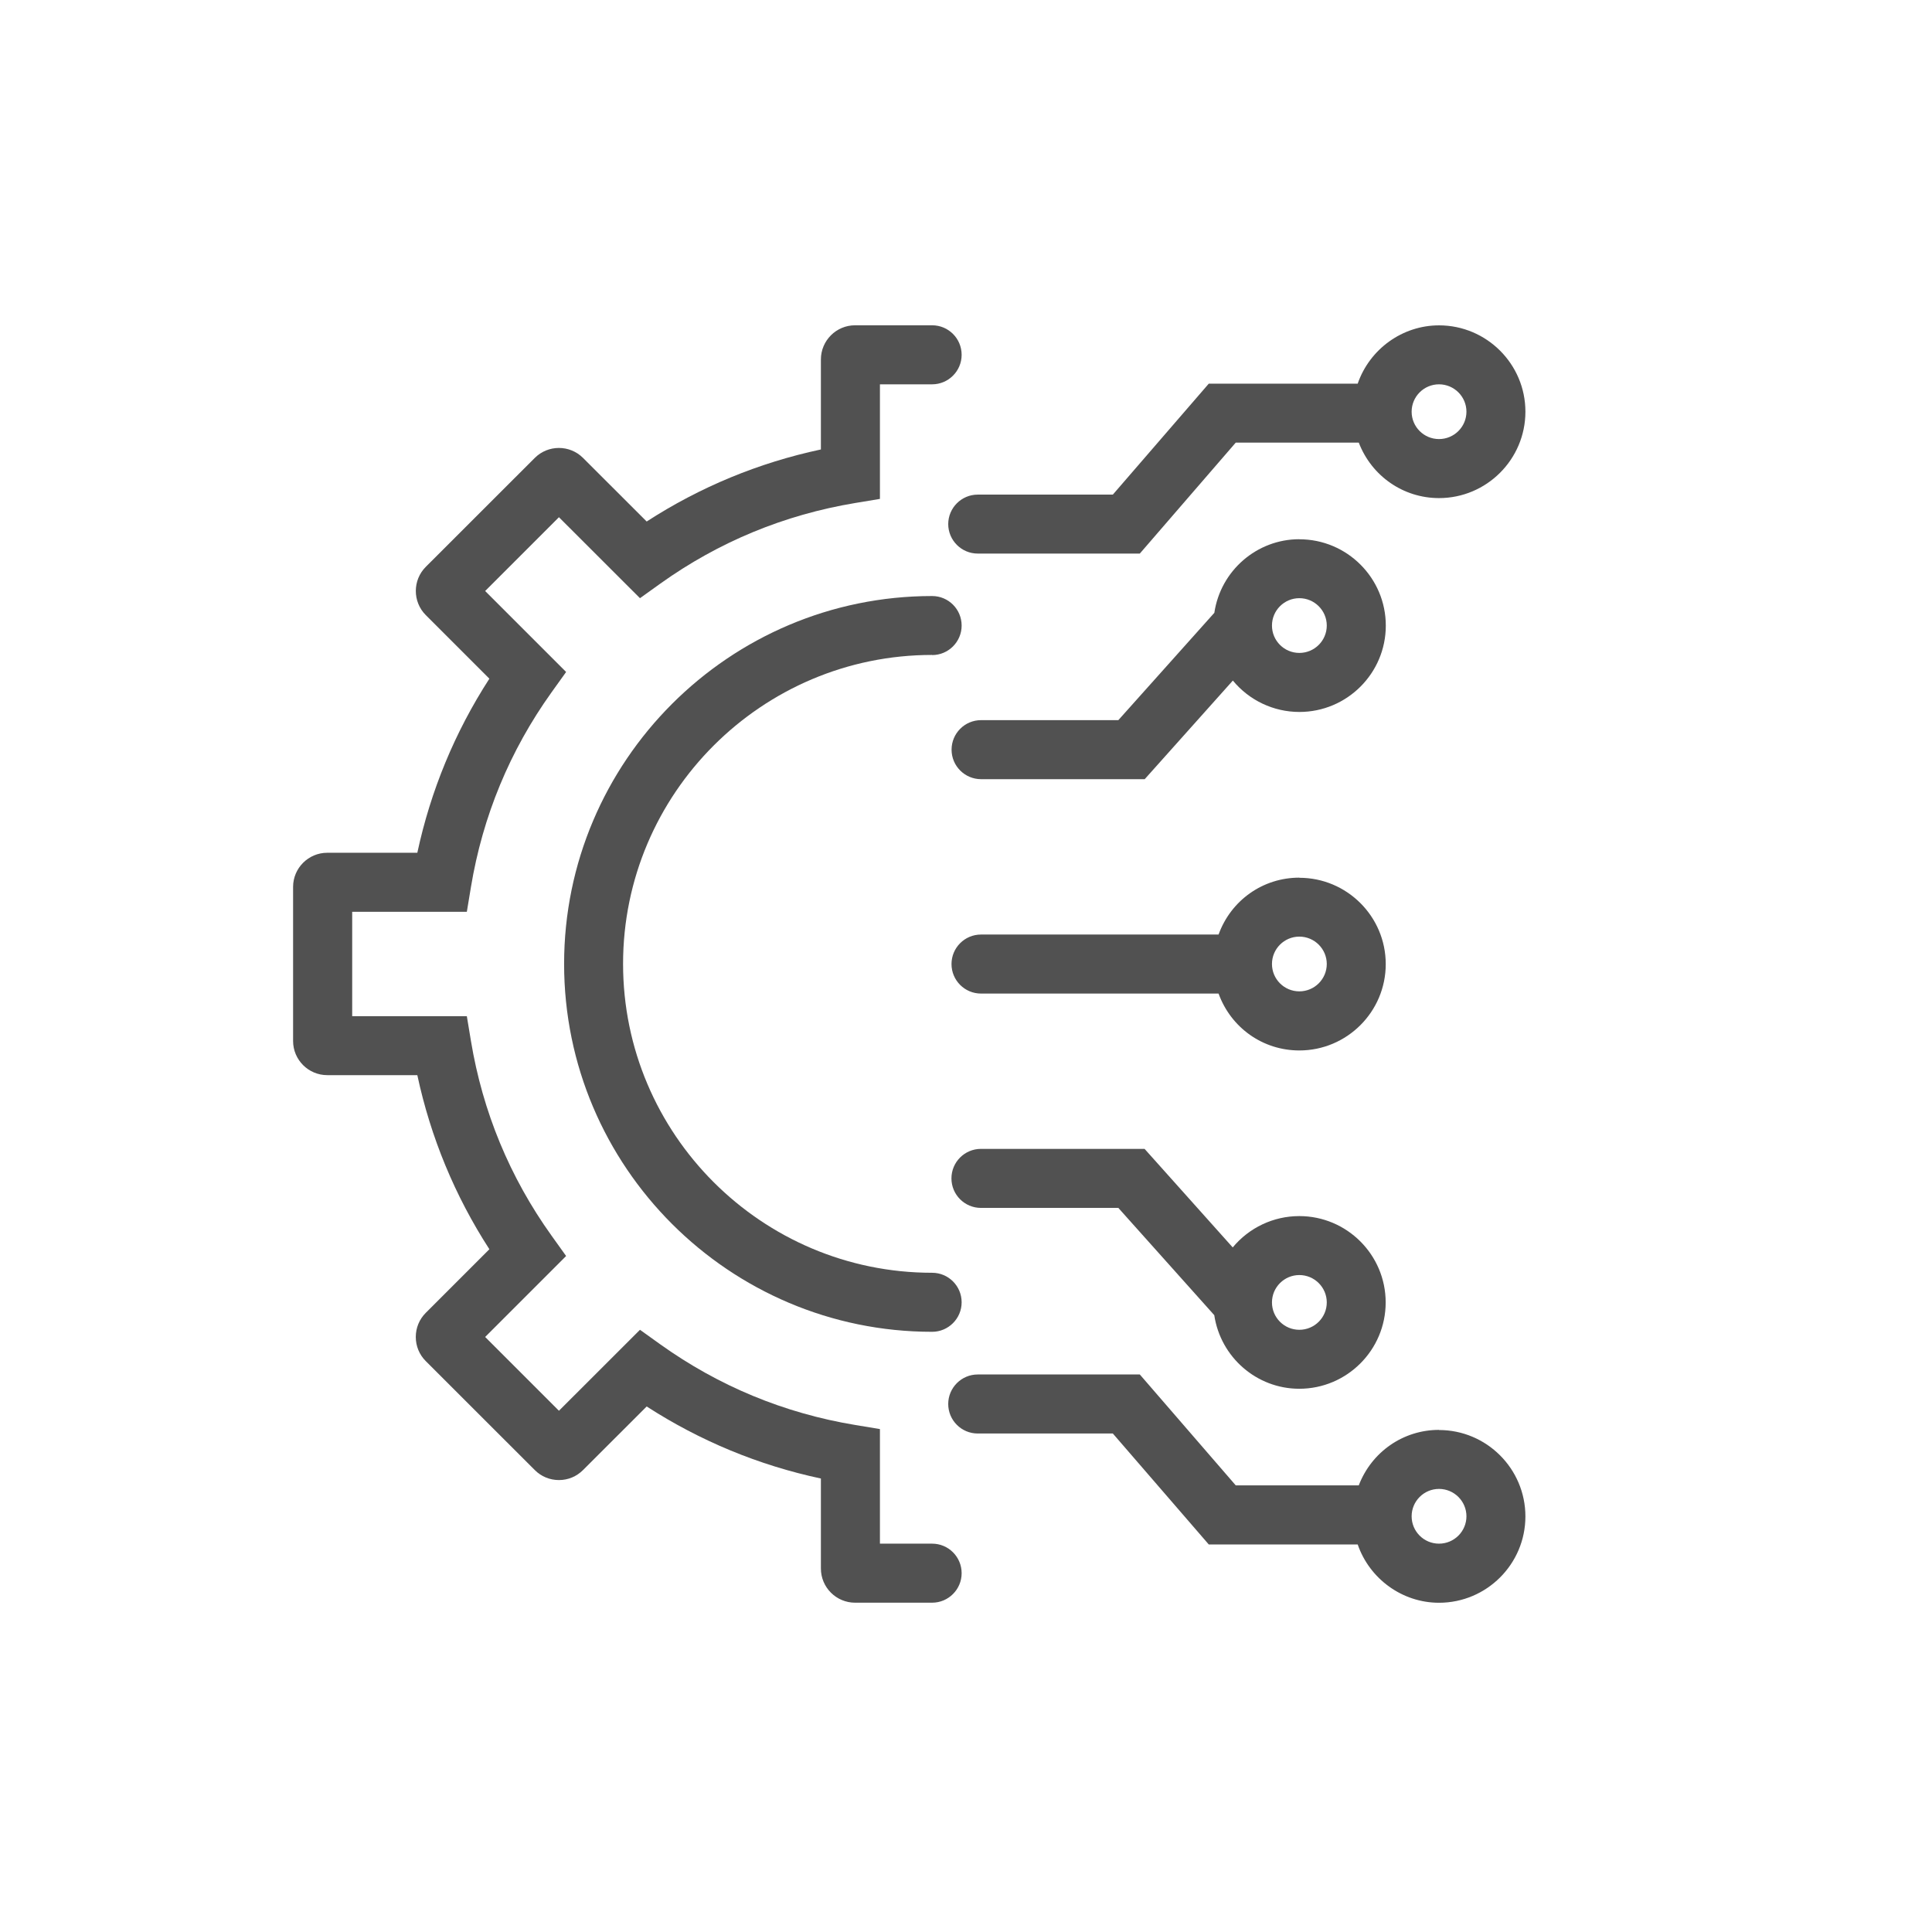
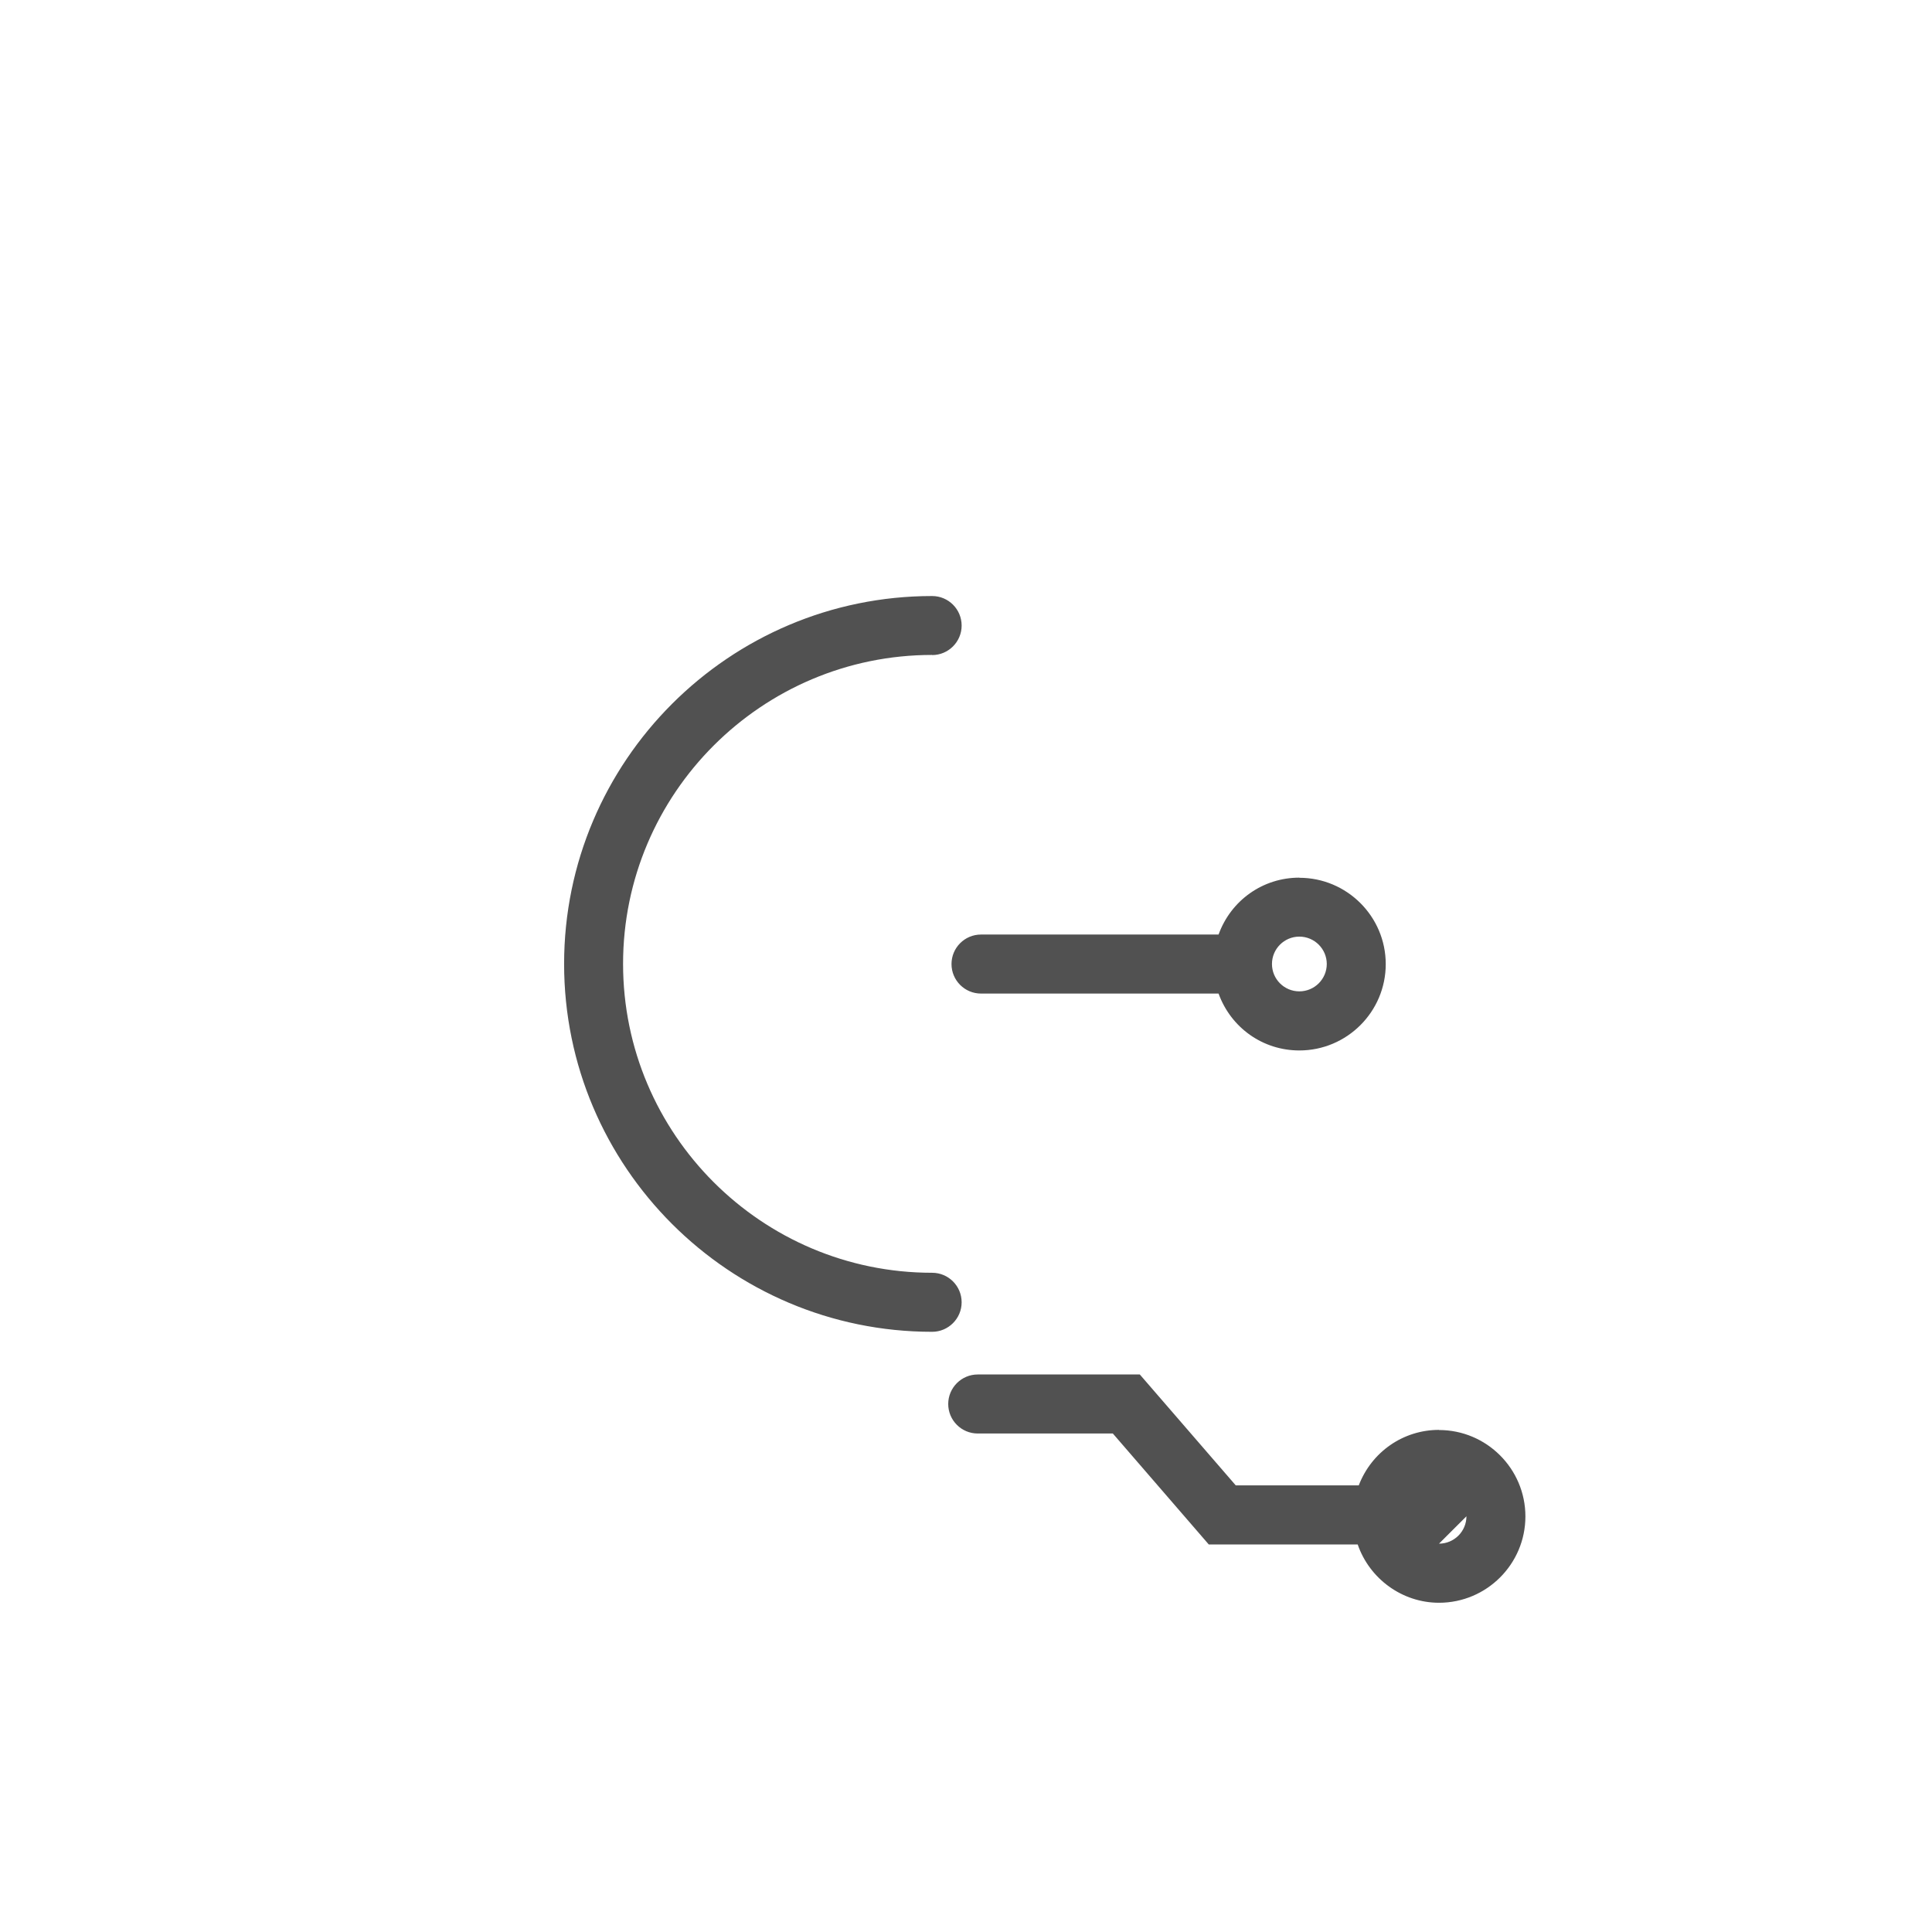
<svg xmlns="http://www.w3.org/2000/svg" id="a" viewBox="0 0 288 288">
  <defs>
    <style>.b{fill:#515151;}</style>
  </defs>
-   <path class="b" d="M138.95,230.11h-7.78v-17.08l-3.68-.61c-10.59-1.75-20.36-5.8-29.06-12.02l-3.03-2.17-12.08,12.07-11-11,12.07-12.07-2.17-3.03c-6.23-8.7-10.27-18.47-12.02-29.04l-.61-3.68h-17.09v-15.56h17.09l.61-3.68c1.75-10.57,5.8-20.35,12.02-29.04l2.17-3.03-12.07-12.07,11-11,12.08,12.07,3.03-2.17c8.7-6.22,18.47-10.26,29.06-12.02l3.68-.61v-17.08h7.78c2.42,0,4.4-1.97,4.4-4.4s-1.97-4.4-4.4-4.4h-11.49c-2.8,0-5.09,2.28-5.09,5.09v13.42c-9.28,1.98-18.01,5.59-25.97,10.74l-9.49-9.48c-1.98-1.98-5.21-1.98-7.19,0l-16.25,16.24c-1.98,1.98-1.98,5.21,0,7.19l9.48,9.48c-5.14,7.95-8.75,16.68-10.74,25.95h-13.43c-2.8,0-5.09,2.28-5.09,5.09v22.97c0,2.8,2.28,5.09,5.09,5.09h13.43c1.99,9.28,5.6,18,10.74,25.95l-9.48,9.48c-.96,.96-1.49,2.24-1.49,3.6s.53,2.64,1.49,3.6l16.25,16.24c.96,.96,2.24,1.49,3.6,1.49h0c1.36,0,2.63-.53,3.59-1.49l9.49-9.48c7.96,5.14,16.69,8.76,25.97,10.74v13.42c0,2.8,2.28,5.09,5.09,5.09h11.49c2.42,0,4.4-1.97,4.4-4.4s-1.97-4.4-4.4-4.4Z" />
  <path class="b" d="M138.95,97.65c2.42,0,4.4-1.97,4.4-4.4s-1.97-4.4-4.4-4.4c-30.25,0-54.86,24.6-54.86,54.84s24.61,54.84,54.86,54.84c2.42,0,4.4-1.97,4.4-4.4s-1.97-4.4-4.4-4.4c-25.41,0-46.07-20.66-46.07-46.05s20.67-46.05,46.07-46.05Z" />
  <path class="b" d="M193.69,130.83c-5.44,0-10.19,3.38-12.04,8.48h-35.41c-2.43,0-4.4,1.97-4.4,4.4s1.97,4.4,4.4,4.4h35.41c1.85,5.1,6.6,8.48,12.04,8.48,7.1,0,12.88-5.77,12.88-12.87s-5.78-12.87-12.88-12.87Zm4.09,12.87c0,2.25-1.83,4.08-4.09,4.08s-4.08-1.83-4.08-4.08,1.83-4.08,4.08-4.08,4.09,1.83,4.09,4.08Z" />
-   <path class="b" d="M141.35,78.12c0,2.42,1.97,4.4,4.4,4.4h24.16l14.3-16.54h18.34c1.91,4.98,6.63,8.27,11.96,8.27,7.1,0,12.88-5.78,12.88-12.88s-5.78-12.87-12.88-12.87c-5.46,0-10.34,3.54-12.12,8.69h-22.2l-14.3,16.54h-20.14c-2.42,0-4.4,1.97-4.4,4.4Zm69.08-16.75c0-2.25,1.83-4.08,4.08-4.08s4.09,1.83,4.09,4.08-1.83,4.08-4.09,4.08-4.08-1.83-4.08-4.08Z" />
-   <path class="b" d="M193.69,80.38c-6.34,0-11.74,4.69-12.67,10.97l-14.31,16h-20.46c-2.43,0-4.4,1.97-4.4,4.4s1.97,4.4,4.4,4.4h24.39l13.14-14.7c2.44,2.95,6.06,4.68,9.92,4.68,7.1,0,12.88-5.77,12.88-12.87s-5.78-12.87-12.88-12.87Zm4.09,12.87c0,2.25-1.83,4.08-4.09,4.08s-4.08-1.83-4.08-4.08,1.83-4.08,4.08-4.08,4.09,1.83,4.09,4.08Z" />
-   <path class="b" d="M214.51,213.15c-5.34,0-10.05,3.29-11.96,8.27h-18.34l-14.3-16.53h-24.16c-2.42,0-4.4,1.97-4.4,4.4s1.97,4.4,4.4,4.4h20.14l14.3,16.54h22.2c1.78,5.15,6.66,8.69,12.12,8.69,7.1,0,12.88-5.77,12.88-12.87s-5.78-12.88-12.88-12.88Zm4.09,12.88c0,2.25-1.83,4.08-4.09,4.08s-4.08-1.83-4.08-4.08,1.83-4.08,4.08-4.08,4.09,1.83,4.09,4.08Z" />
-   <path class="b" d="M166.7,180.05l14.31,16c.94,6.28,6.33,10.97,12.67,10.97,7.1,0,12.88-5.77,12.88-12.87s-5.78-12.87-12.88-12.87c-3.86,0-7.48,1.73-9.92,4.67l-13.14-14.69h-24.39c-2.43,0-4.4,1.97-4.4,4.4s1.97,4.4,4.4,4.4h20.46Zm22.91,14.1c0-2.25,1.83-4.08,4.08-4.08s4.09,1.83,4.09,4.08-1.83,4.08-4.09,4.08-4.08-1.83-4.08-4.08Z" />
+   <path class="b" d="M214.51,213.15c-5.34,0-10.05,3.29-11.96,8.27h-18.34l-14.3-16.53h-24.16c-2.42,0-4.4,1.97-4.4,4.4s1.97,4.4,4.4,4.4h20.14l14.3,16.54h22.2c1.78,5.15,6.66,8.69,12.12,8.69,7.1,0,12.88-5.77,12.88-12.87s-5.78-12.88-12.88-12.88Zm4.09,12.88c0,2.25-1.83,4.08-4.09,4.08Z" />
</svg>